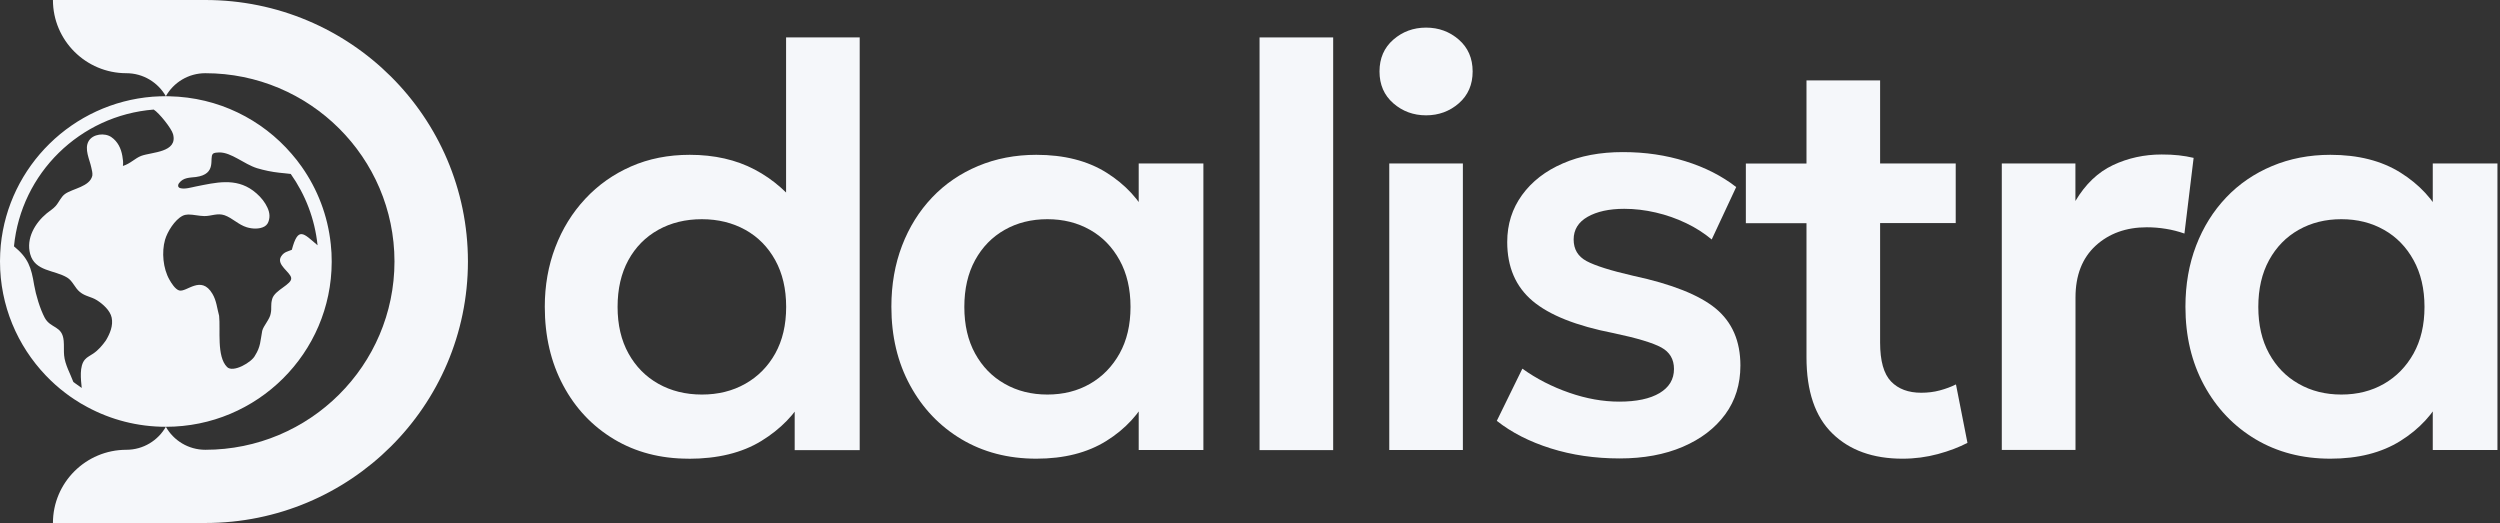
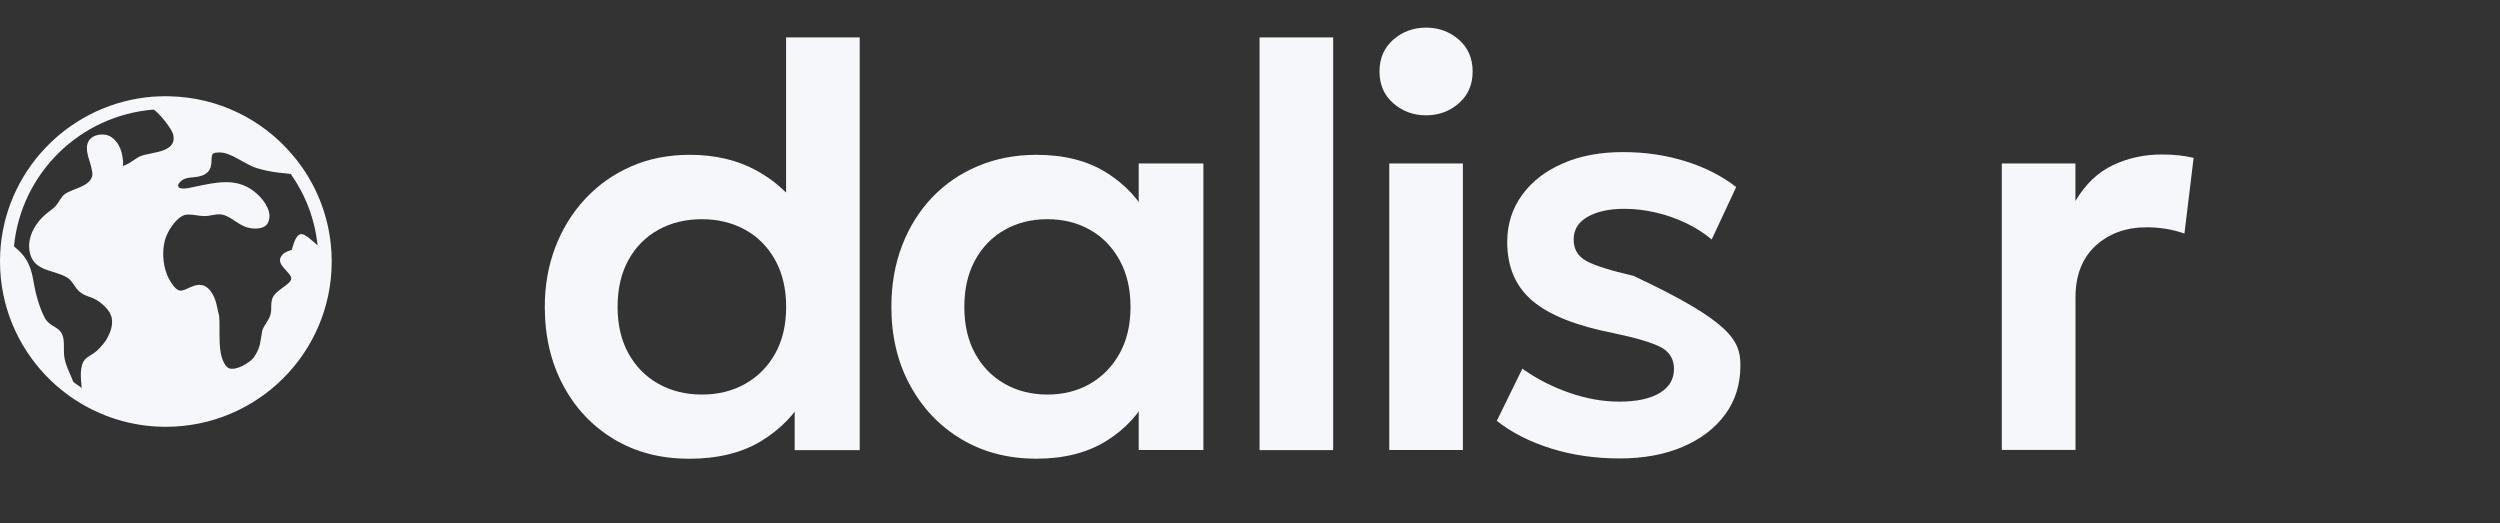
<svg xmlns="http://www.w3.org/2000/svg" width="435" height="91" viewBox="0 0 435 91" fill="none">
  <rect x="0" y="0" width="435" height="91" fill="#333333" stroke="none" />
  <g clip-path="url(#clip0_80_1742)">
    <path d="M119.794 79.811C114.929 79.811 110.597 78.678 106.84 76.426C103.069 74.159 100.118 71.047 97.988 67.044C95.858 63.057 94.793 58.495 94.793 53.374C94.793 49.688 95.397 46.231 96.621 43.032C97.844 39.819 99.572 37.022 101.831 34.598C104.091 32.174 106.739 30.309 109.805 28.96C112.871 27.612 116.282 26.938 120.01 26.938C124.313 26.938 128.084 27.799 131.323 29.506C134.561 31.212 137.31 33.637 139.584 36.764L136.778 39.661V6.512H149.588V78.319H138.275V65.997L140.074 68.895C138.375 72.051 135.842 74.661 132.474 76.727C129.106 78.793 124.889 79.825 119.808 79.825L119.794 79.811ZM122.14 68.651C124.947 68.651 127.451 68.034 129.667 66.786C131.884 65.538 133.626 63.774 134.892 61.508C136.159 59.227 136.792 56.53 136.792 53.403C136.792 50.276 136.159 47.565 134.892 45.27C133.626 42.975 131.884 41.211 129.682 39.991C127.48 38.772 124.961 38.141 122.125 38.141C119.29 38.141 116.757 38.758 114.54 39.991C112.324 41.225 110.582 42.989 109.33 45.27C108.078 47.565 107.459 50.276 107.459 53.403C107.459 56.53 108.092 59.227 109.359 61.508C110.625 63.788 112.367 65.553 114.569 66.786C116.771 68.02 119.29 68.651 122.125 68.651H122.14Z" fill="#F5F7FA" />
    <path d="M180.331 79.811C175.423 79.811 171.076 78.677 167.291 76.425C163.505 74.159 160.526 71.046 158.352 67.044C156.179 63.056 155.1 58.495 155.1 53.374C155.1 49.515 155.719 45.972 156.956 42.745C158.194 39.517 159.936 36.735 162.181 34.368C164.426 32.001 167.103 30.179 170.184 28.888C173.264 27.597 176.646 26.938 180.316 26.938C185.152 26.938 189.226 27.97 192.522 30.036C195.818 32.101 198.293 34.77 199.934 38.069L198.135 40.808V28.444H209.39V78.304H198.135V65.94L199.934 68.679C198.293 71.964 195.832 74.647 192.522 76.712C189.211 78.778 185.152 79.811 180.316 79.811H180.331ZM182.245 68.651C185.009 68.651 187.484 68.034 189.657 66.786C191.831 65.538 193.544 63.774 194.81 61.507C196.077 59.226 196.71 56.53 196.71 53.403C196.71 50.276 196.077 47.565 194.81 45.27C193.544 42.974 191.831 41.21 189.657 39.991C187.484 38.757 185.023 38.14 182.245 38.14C179.467 38.14 176.992 38.757 174.818 39.991C172.63 41.224 170.918 42.989 169.665 45.27C168.413 47.565 167.794 50.276 167.794 53.403C167.794 56.53 168.413 59.226 169.665 61.507C170.918 63.788 172.63 65.552 174.818 66.786C177.006 68.034 179.482 68.651 182.245 68.651Z" fill="#F5F7FA" />
    <path d="M219.162 78.319V6.512H231.972V78.319H219.162Z" fill="#F5F7FA" />
    <path d="M248.137 20.067C245.934 20.067 244.034 19.364 242.437 17.973C240.839 16.581 240.033 14.731 240.033 12.436C240.033 10.141 240.839 8.29 242.437 6.899C244.034 5.508 245.934 4.805 248.137 4.805C250.339 4.805 252.239 5.508 253.836 6.899C255.434 8.29 256.24 10.141 256.24 12.436C256.24 14.731 255.434 16.581 253.836 17.973C252.239 19.364 250.339 20.067 248.137 20.067ZM241.732 78.319V28.444H254.541V78.305H241.732V78.319Z" fill="#F5F7FA" />
-     <path d="M281.817 79.768C277.514 79.768 273.512 79.18 269.828 78.018C266.143 76.856 263.02 75.264 260.443 73.227L264.891 64.147C267.352 65.912 270.072 67.303 273.052 68.336C276.017 69.368 278.924 69.885 281.76 69.885C284.768 69.885 287.099 69.383 288.769 68.393C290.439 67.389 291.273 65.998 291.273 64.205C291.273 62.512 290.539 61.264 289.071 60.461C287.603 59.657 284.84 58.825 280.766 57.965C274.29 56.703 269.597 54.838 266.661 52.356C263.725 49.875 262.257 46.461 262.257 42.114C262.257 39.016 263.12 36.305 264.833 33.938C266.546 31.571 268.921 29.735 271.943 28.43C274.966 27.11 278.435 26.465 282.378 26.465C286.322 26.465 289.849 26.996 293.26 28.057C296.685 29.119 299.621 30.625 302.097 32.547L297.837 41.67C296.541 40.58 295.044 39.618 293.389 38.83C291.72 38.026 289.964 37.41 288.107 36.979C286.25 36.549 284.437 36.334 282.623 36.334C279.989 36.334 277.859 36.807 276.247 37.725C274.635 38.643 273.815 39.963 273.815 41.67C273.815 43.377 274.563 44.625 276.06 45.428C277.557 46.231 280.277 47.092 284.221 47.996C290.899 49.43 295.663 51.323 298.528 53.676C301.392 56.043 302.831 59.342 302.831 63.602C302.831 66.858 301.953 69.698 300.183 72.108C298.412 74.518 295.951 76.397 292.799 77.746C289.647 79.094 285.991 79.768 281.817 79.768Z" fill="#F5F7FA" />
-     <path d="M303.779 38.831V28.46H315.783V38.831H303.779ZM331.04 79.812C325.902 79.812 321.828 78.349 318.835 75.423C315.826 72.497 314.329 68.079 314.329 62.154V13.986H327.139V28.445H340.295V38.816H327.139V59.615C327.139 62.8 327.773 65.052 329.039 66.372C330.306 67.691 332.062 68.337 334.293 68.337C335.43 68.337 336.509 68.208 337.517 67.935C338.524 67.663 339.474 67.318 340.338 66.888L342.338 77.058C340.87 77.818 339.158 78.478 337.186 79.009C335.214 79.54 333.17 79.812 331.025 79.812H331.04Z" fill="#F5F7FA" />
+     <path d="M281.817 79.768C277.514 79.768 273.512 79.18 269.828 78.018C266.143 76.856 263.02 75.264 260.443 73.227L264.891 64.147C267.352 65.912 270.072 67.303 273.052 68.336C276.017 69.368 278.924 69.885 281.76 69.885C284.768 69.885 287.099 69.383 288.769 68.393C290.439 67.389 291.273 65.998 291.273 64.205C291.273 62.512 290.539 61.264 289.071 60.461C287.603 59.657 284.84 58.825 280.766 57.965C274.29 56.703 269.597 54.838 266.661 52.356C263.725 49.875 262.257 46.461 262.257 42.114C262.257 39.016 263.12 36.305 264.833 33.938C266.546 31.571 268.921 29.735 271.943 28.43C274.966 27.11 278.435 26.465 282.378 26.465C286.322 26.465 289.849 26.996 293.26 28.057C296.685 29.119 299.621 30.625 302.097 32.547L297.837 41.67C296.541 40.58 295.044 39.618 293.389 38.83C291.72 38.026 289.964 37.41 288.107 36.979C286.25 36.549 284.437 36.334 282.623 36.334C279.989 36.334 277.859 36.807 276.247 37.725C274.635 38.643 273.815 39.963 273.815 41.67C273.815 43.377 274.563 44.625 276.06 45.428C277.557 46.231 280.277 47.092 284.221 47.996C301.392 56.043 302.831 59.342 302.831 63.602C302.831 66.858 301.953 69.698 300.183 72.108C298.412 74.518 295.951 76.397 292.799 77.746C289.647 79.094 285.991 79.768 281.817 79.768Z" fill="#F5F7FA" />
    <path d="M348.312 78.319V28.444H361.122V34.971C362.864 32.045 365.037 29.965 367.657 28.731C370.276 27.498 373.097 26.881 376.134 26.881C377.199 26.881 378.178 26.924 379.085 27.024C379.992 27.125 380.855 27.268 381.69 27.469L380.092 40.637C379.056 40.278 377.977 39.992 376.868 39.819C375.746 39.633 374.638 39.547 373.544 39.547C369.945 39.547 366.966 40.623 364.634 42.76C362.303 44.912 361.137 47.91 361.137 51.768V78.291H348.327L348.312 78.319Z" fill="#F5F7FA" />
-     <path d="M405.497 79.811C400.589 79.811 396.242 78.677 392.457 76.425C388.671 74.159 385.692 71.046 383.518 67.044C381.345 63.042 380.266 58.495 380.266 53.374C380.266 49.515 380.884 45.972 382.122 42.745C383.36 39.517 385.102 36.735 387.347 34.368C389.592 32.001 392.269 30.179 395.35 28.888C398.43 27.597 401.812 26.938 405.482 26.938C410.318 26.938 414.392 27.97 417.688 30.036C420.984 32.101 423.459 34.77 425.1 38.069L423.301 40.808V28.444H434.556V78.304H423.301V65.94L425.1 68.679C423.459 71.964 420.998 74.647 417.688 76.712C414.392 78.778 410.318 79.811 405.482 79.811H405.497ZM407.397 68.651C410.16 68.651 412.636 68.034 414.809 66.786C416.982 65.538 418.695 63.774 419.962 61.507C421.228 59.226 421.862 56.53 421.862 53.403C421.862 50.276 421.228 47.565 419.962 45.27C418.695 42.974 416.982 41.21 414.809 39.991C412.636 38.757 410.174 38.14 407.397 38.14C404.619 38.14 402.158 38.757 399.97 39.991C397.782 41.224 396.069 42.989 394.817 45.27C393.565 47.565 392.946 50.276 392.946 53.403C392.946 56.53 393.565 59.226 394.817 61.507C396.069 63.788 397.782 65.552 399.97 66.786C402.158 68.034 404.633 68.651 407.397 68.651Z" fill="#F5F7FA" />
    <path d="M57.558 42.502C57.04 37.511 55.241 32.906 52.492 29.005C51.945 28.23 51.369 27.484 50.75 26.781C45.583 20.771 37.983 16.927 29.477 16.755C29.276 16.74 29.06 16.74 28.858 16.74C28.081 16.74 27.304 16.783 26.555 16.826C12.623 17.931 1.482 28.89 0.13 42.703C0.058 43.593 0 44.496 0 45.414V45.501C0 53.189 3.037 60.16 7.959 65.324C9.01 66.429 10.147 67.447 11.371 68.38C11.874 68.767 12.407 69.14 12.954 69.498C13.674 69.972 14.422 70.431 15.199 70.832C19.272 73.027 23.921 74.261 28.858 74.261C44.777 74.261 57.673 61.423 57.716 45.587V45.501C57.716 44.482 57.673 43.492 57.558 42.502ZM21.388 28.875C21.474 28.201 21.388 27.8 21.287 27.125C21.057 25.82 20.496 24.63 19.373 23.855C18.222 23.066 16.163 23.296 15.429 24.544C14.623 25.921 15.602 27.757 15.89 29.162C15.991 29.593 16.135 30.138 16.063 30.582C15.602 32.505 12.666 32.791 11.313 33.752C10.608 34.255 10.233 35.244 9.672 35.861C9.24 36.349 8.65 36.693 8.161 37.095C6.103 38.787 4.505 41.484 5.253 44.209C6.088 47.251 9.456 46.949 11.687 48.298C12.637 48.857 13.026 50.105 13.889 50.794C14.854 51.597 15.818 51.582 16.869 52.242C17.905 52.902 19.172 54.021 19.431 55.269C19.719 56.675 19.128 58.052 18.438 59.214C17.848 60.06 17.085 60.949 16.221 61.523C15.761 61.853 15.156 62.111 14.782 62.556C13.774 63.703 14.076 66.027 14.22 67.505C13.731 67.175 13.242 66.83 12.767 66.472C12.234 65.037 11.299 63.431 11.155 61.824C11.083 61.107 11.155 60.074 11.083 59.314C10.852 56.617 8.837 57.22 7.787 55.298C6.966 53.763 6.232 51.296 5.944 49.603C5.441 46.519 4.908 44.884 2.432 42.861C3.67 30.152 13.918 20.082 26.742 19.064C27.692 19.652 29.851 22.349 30.11 23.339C30.974 26.552 26.411 26.437 24.569 27.125C23.504 27.527 22.698 28.474 21.388 28.875ZM50.779 43.464C50.088 43.765 49.412 43.808 48.893 44.654C48.059 46.074 50.477 47.294 50.664 48.341C50.865 49.488 47.814 50.421 47.368 51.998C47.051 53.103 47.31 53.562 47.109 54.523C46.965 55.541 45.842 56.675 45.626 57.564C45.295 59.285 45.367 60.304 44.374 61.867C43.827 63.015 40.56 64.923 39.509 63.861C37.667 62.025 38.386 57.377 38.127 54.953C37.767 53.648 37.681 52.328 36.962 51.123C34.975 47.767 32.456 50.937 31.161 50.535C30.47 50.32 29.808 49.244 29.477 48.656C28.369 46.705 28.11 43.88 28.714 41.728C29.132 40.294 30.413 38.242 31.766 37.554C32.068 37.396 32.413 37.339 32.759 37.324C33.666 37.324 34.601 37.582 35.551 37.597C36.789 37.611 37.811 37.023 39.077 37.453C40.473 37.955 41.481 39.103 42.949 39.548C43.899 39.834 45.137 39.906 46.029 39.404C46.475 39.146 46.691 38.744 46.806 38.257C47.066 37.252 46.691 36.32 46.188 35.474C45.641 34.57 44.878 33.796 44.029 33.164C40.948 30.898 37.552 31.759 34.083 32.447C33.277 32.605 32.154 32.964 31.363 32.734C31.175 32.677 31.089 32.605 31.003 32.419C30.974 32.189 31.032 32.031 31.175 31.845C31.91 30.869 33.018 30.927 34.097 30.798C37.825 30.296 36.357 27.484 37.033 26.781C37.278 26.523 37.825 26.552 38.142 26.523C40.258 26.494 42.46 28.56 44.719 29.263C45.972 29.636 47.267 29.908 48.577 30.052C49.253 30.138 49.901 30.166 50.592 30.267C53.125 33.853 54.78 38.084 55.255 42.675C52.823 40.623 51.887 39.304 50.779 43.464Z" fill="#F5F7FA" />
-     <path d="M81.421 45.471C81.392 20.355 60.954 0 35.723 0H9.211C9.211 7.029 14.939 12.738 21.992 12.738C24.928 12.738 27.505 14.359 28.858 16.74C30.196 14.359 32.773 12.738 35.723 12.738C53.887 12.738 68.626 27.412 68.64 45.5C68.626 63.588 53.887 78.262 35.723 78.262C32.773 78.262 30.196 76.641 28.858 74.26C27.505 76.641 24.928 78.262 21.992 78.262C14.939 78.262 9.211 83.971 9.211 91H35.723C60.954 91 81.392 70.645 81.421 45.529C81.421 45.529 81.421 45.514 81.421 45.5C81.421 45.486 81.421 45.486 81.421 45.471Z" fill="#F5F7FA" />
  </g>
  <defs>
    <clipPath id="clip0_80_1742">
      <rect width="434.571" height="91" fill="white" />
    </clipPath>
  </defs>
</svg>